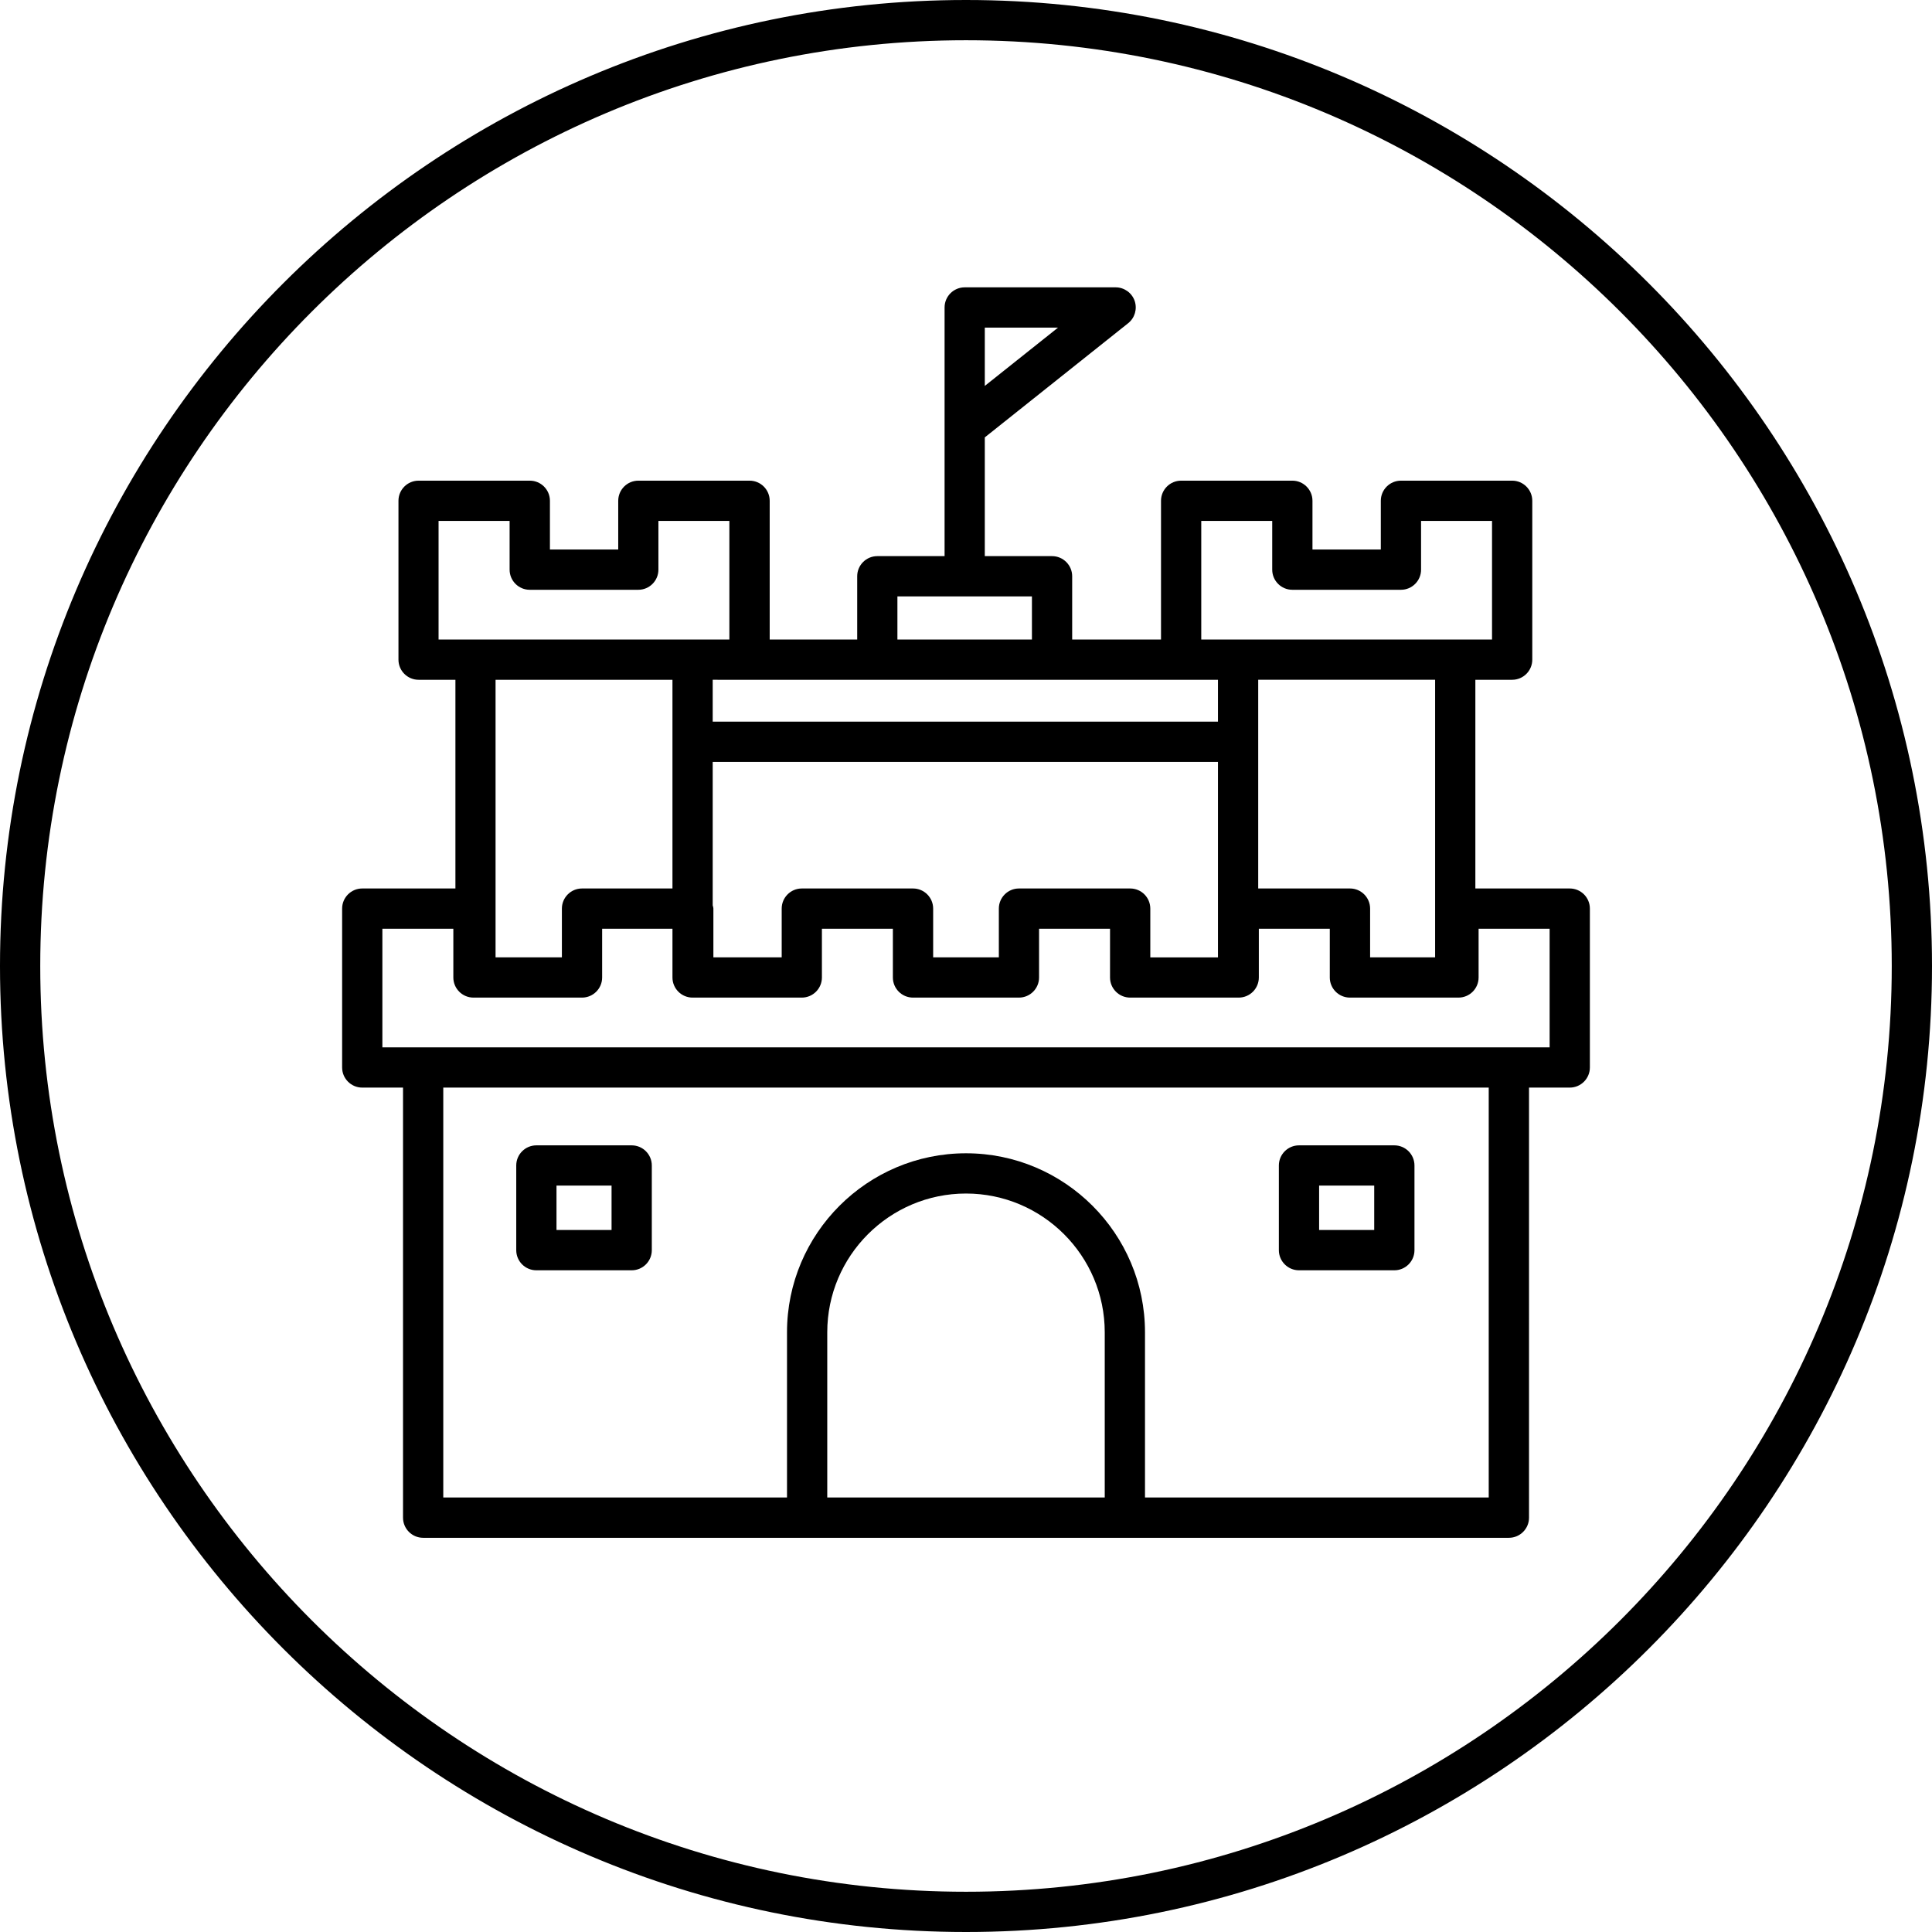
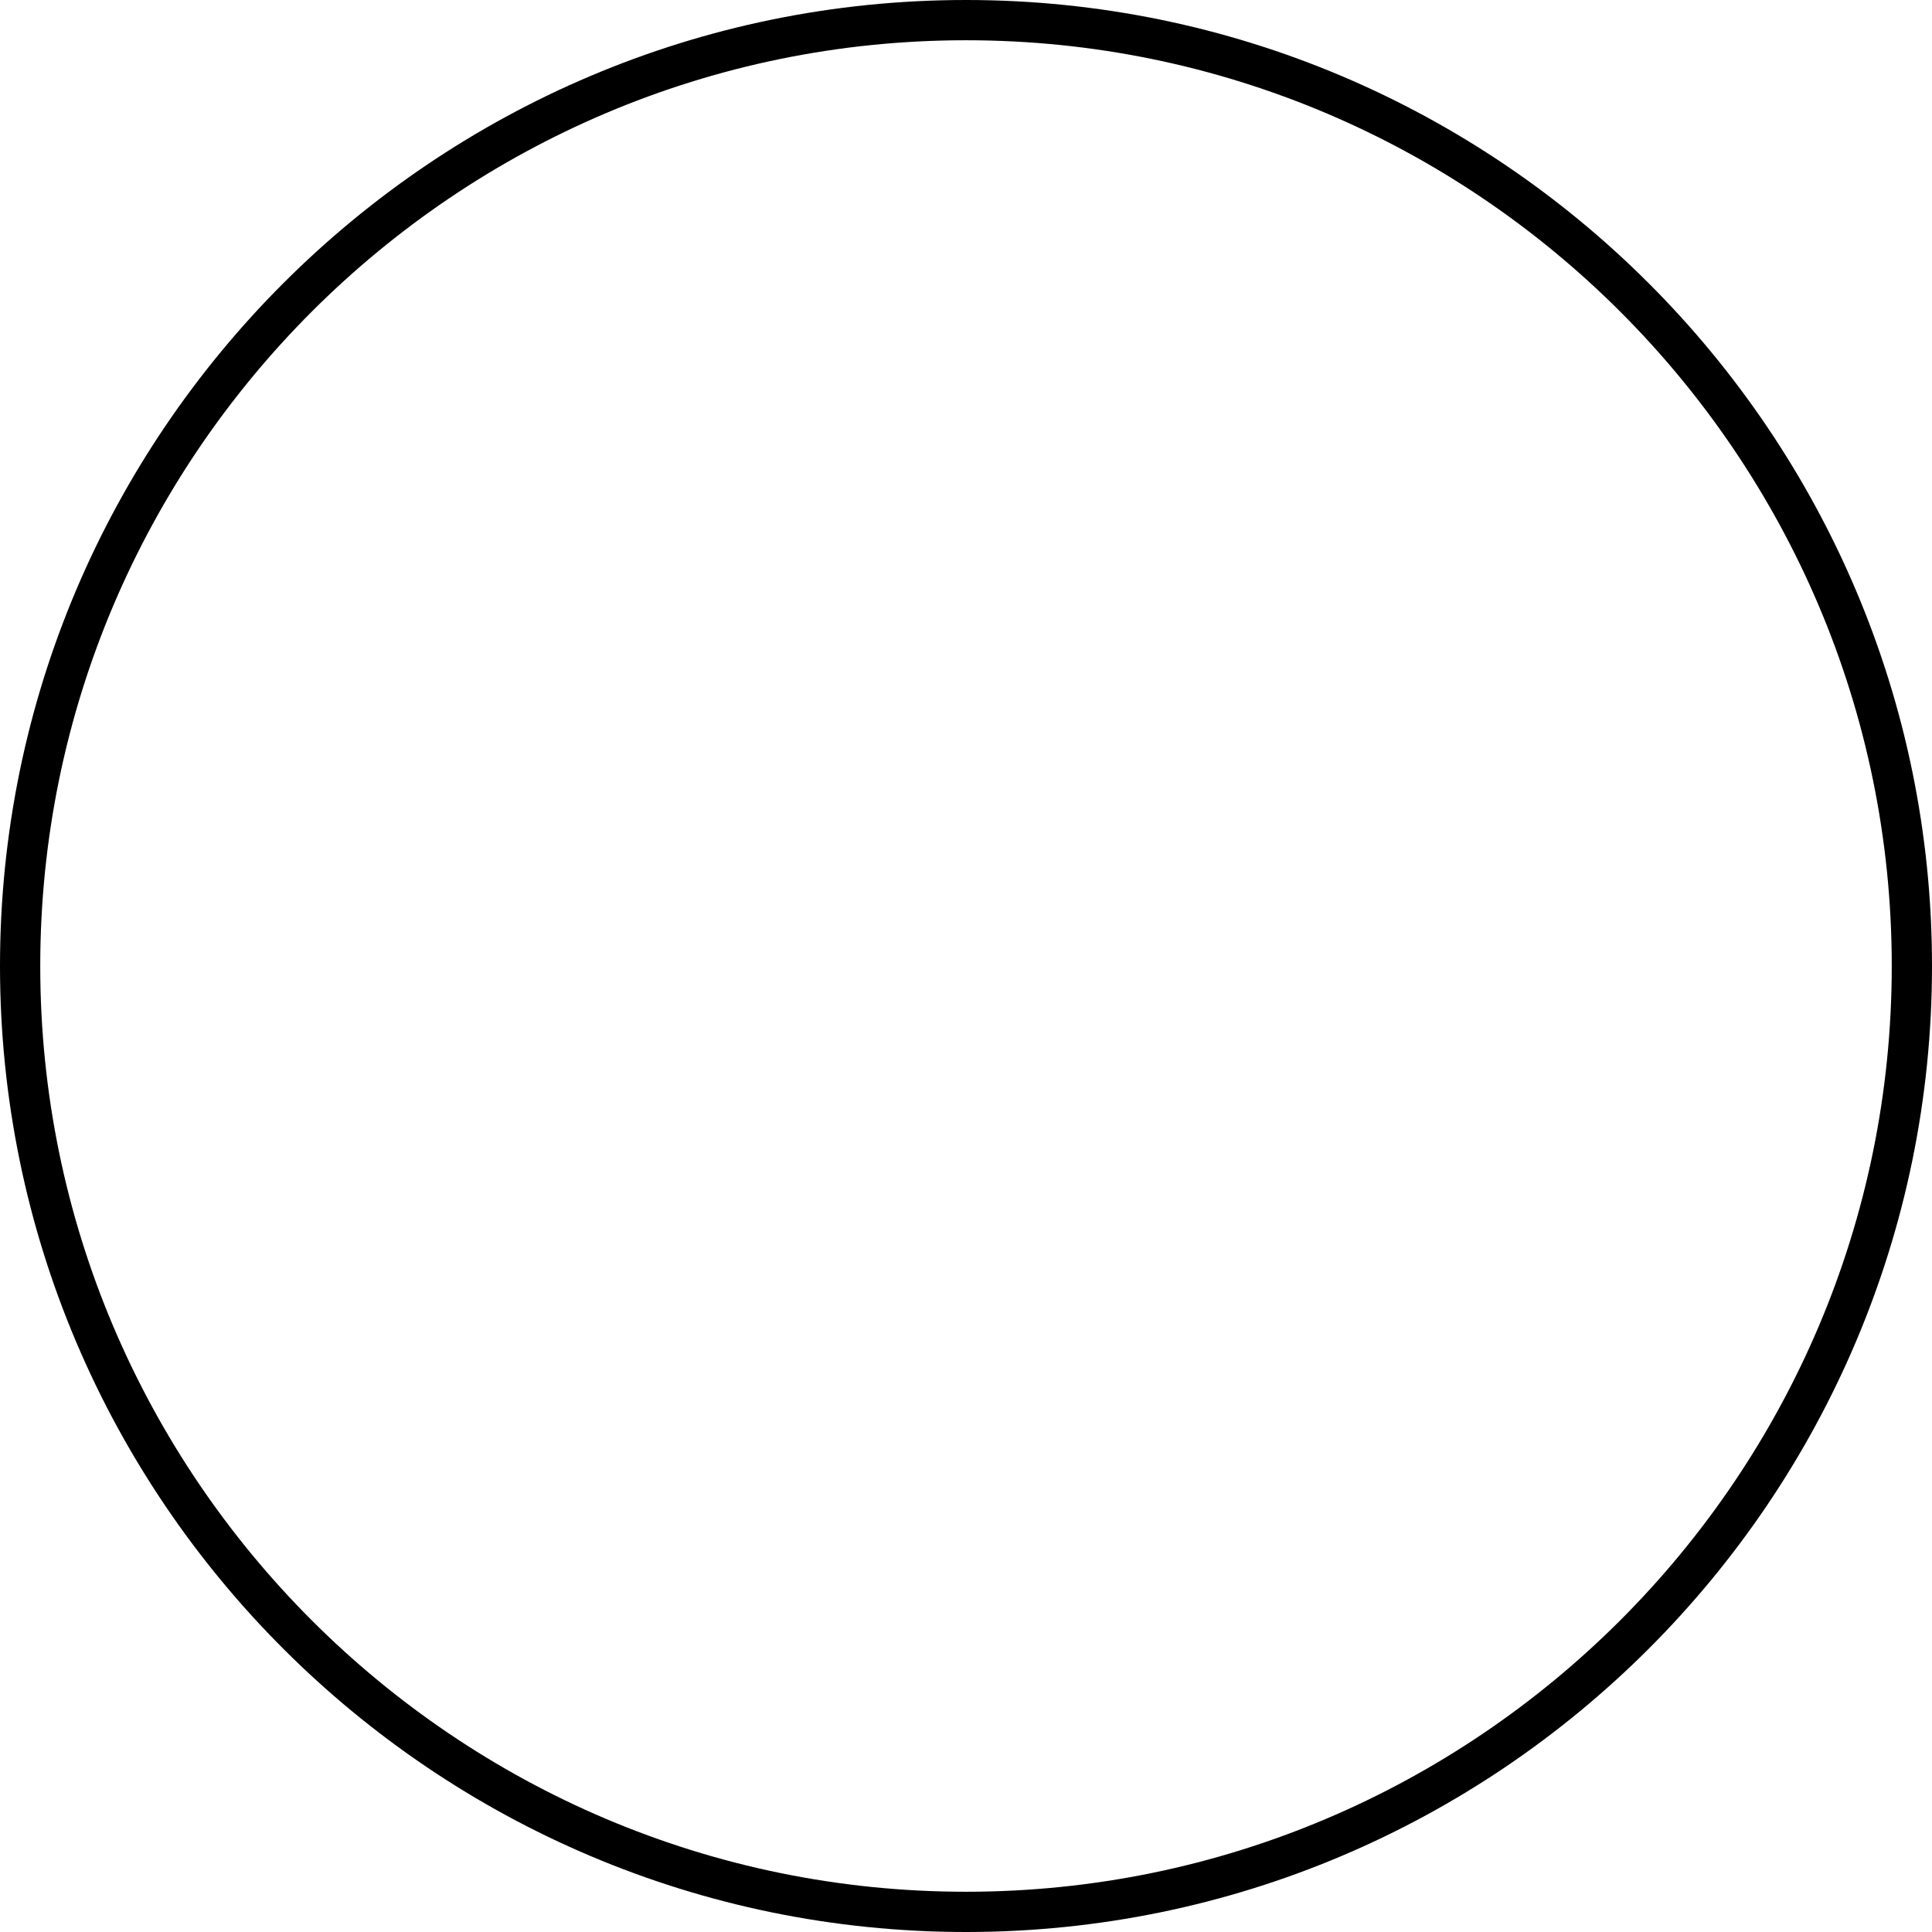
<svg xmlns="http://www.w3.org/2000/svg" version="1.1" x="0px" y="0px" viewBox="0 0 48 48" style="enable-background:new 0 0 48 48;" xml:space="preserve">
  <style type="text/css">
	.st0{fill:#010101;}
</style>
  <g>
-     <path d="M39,22.074h-2.345v-5.185h0.914c0.276,0,0.5-0.224,0.5-0.5v-3.947c0-0.276-0.224-0.5-0.5-0.5h-2.763   c-0.276,0-0.5,0.224-0.5,0.5v1.211h-1.698v-1.211c0-0.276-0.224-0.5-0.5-0.5h-2.763c-0.276,0-0.5,0.224-0.5,0.5v3.447h-2.207   v-1.572c0-0.276-0.224-0.5-0.5-0.5h-1.671v-2.95l3.562-2.837c0.166-0.132,0.23-0.355,0.161-0.556c-0.07-0.2-0.26-0.335-0.472-0.335   h-3.75c-0.276,0-0.5,0.224-0.5,0.5v6.178h-1.671c-0.276,0-0.5,0.224-0.5,0.5v1.572h-2.174v-3.447c0-0.276-0.224-0.5-0.5-0.5h-2.763   c-0.276,0-0.5,0.224-0.5,0.5v1.211h-1.697v-1.211c0-0.276-0.224-0.5-0.5-0.5h-2.763c-0.276,0-0.5,0.224-0.5,0.5v3.947   c0,0.276,0.224,0.5,0.5,0.5h0.915v5.185H9c-0.276,0-0.5,0.224-0.5,0.5v3.947c0,0.276,0.224,0.5,0.5,0.5h1.013v10.685   c0,0.276,0.224,0.5,0.5,0.5h9.54h7.895h9.54c0.276,0,0.5-0.224,0.5-0.5V27.021H39c0.276,0,0.5-0.224,0.5-0.5v-3.947   C39.5,22.297,39.276,22.074,39,22.074z M24.467,8.139h1.82l-1.82,1.449V8.139z M35.655,23.785H34.04v-1.211   c0-0.276-0.224-0.5-0.5-0.5h-2.28v-5.185h4.395V23.785z M28.079,22.074h-2.763c-0.276,0-0.5,0.224-0.5,0.5v1.211h-1.632v-1.211   c0-0.276-0.224-0.5-0.5-0.5h-2.763c-0.276,0-0.5,0.224-0.5,0.5v1.211h-1.697v-1.211c0-0.029-0.012-0.055-0.017-0.082v-3.562H30.26   v3.645v1.211h-1.681v-1.211C28.579,22.297,28.355,22.074,28.079,22.074z M18.622,16.889h3.174h4.342h3.207h0.915v1.04H17.707v-1.04   H18.622z M29.845,12.942h1.763v1.211c0,0.276,0.224,0.5,0.5,0.5h2.698c0.276,0,0.5-0.224,0.5-0.5v-1.211h1.763v2.947h-0.914H30.76   h-0.915V12.942z M22.296,14.817h3.342v1.072h-3.342V14.817z M10.898,12.942h1.763v1.211c0,0.276,0.224,0.5,0.5,0.5h2.697   c0.276,0,0.5-0.224,0.5-0.5v-1.211h1.763v2.947h-0.915h-5.395h-0.915V12.942z M16.707,16.889v5.185H14.46   c-0.276,0-0.5,0.224-0.5,0.5v1.211h-1.648v-6.896H16.707z M20.553,37.205V33.1c0-1.9,1.546-3.447,3.447-3.447   s3.447,1.547,3.447,3.447v4.105H20.553z M36.987,37.205h-8.54V33.1c0-2.452-1.995-4.447-4.447-4.447s-4.447,1.995-4.447,4.447   v4.105h-8.54V27.021h25.974V37.205z M38.5,26.021h-1.013H10.513H9.5v-2.947h1.763v1.211c0,0.276,0.224,0.5,0.5,0.5h2.697   c0.276,0,0.5-0.224,0.5-0.5v-1.211h1.747v1.211c0,0.276,0.224,0.5,0.5,0.5c0.003,0,0.005-0.002,0.008-0.002   c0.003,0,0.005,0.002,0.008,0.002h2.697c0.276,0,0.5-0.224,0.5-0.5v-1.211h1.763v1.211c0,0.276,0.224,0.5,0.5,0.5h2.632   c0.276,0,0.5-0.224,0.5-0.5v-1.211h1.763v1.211c0,0.276,0.224,0.5,0.5,0.5h2.697c0.276,0,0.5-0.224,0.5-0.5v-1.211h1.763v1.211   c0,0.276,0.224,0.5,0.5,0.5h2.697c0.276,0,0.5-0.224,0.5-0.5v-1.211H38.5V26.021z" />
-     <path d="M13.326,31.56h2.368c0.276,0,0.5-0.224,0.5-0.5v-2.104c0-0.276-0.224-0.5-0.5-0.5h-2.368c-0.276,0-0.5,0.224-0.5,0.5v2.104   C12.826,31.336,13.049,31.56,13.326,31.56z M13.826,29.455h1.368v1.104h-1.368V29.455z" />
-     <path d="M32.273,31.56h2.369c0.276,0,0.5-0.224,0.5-0.5v-2.104c0-0.276-0.224-0.5-0.5-0.5h-2.369c-0.276,0-0.5,0.224-0.5,0.5v2.104   C31.773,31.336,31.997,31.56,32.273,31.56z M32.773,29.455h1.369v1.104h-1.369V29.455z" />
-   </g>
+     </g>
  <g>
    <path d="M24,48C10.767,48,0,37.233,0,24S10.767,0,24,0s24,10.767,24,24S37.233,48,24,48z M24,1C11.318,1,1,11.318,1,24   s10.318,23,23,23s23-10.318,23-23S36.682,1,24,1z" />
  </g>
</svg>